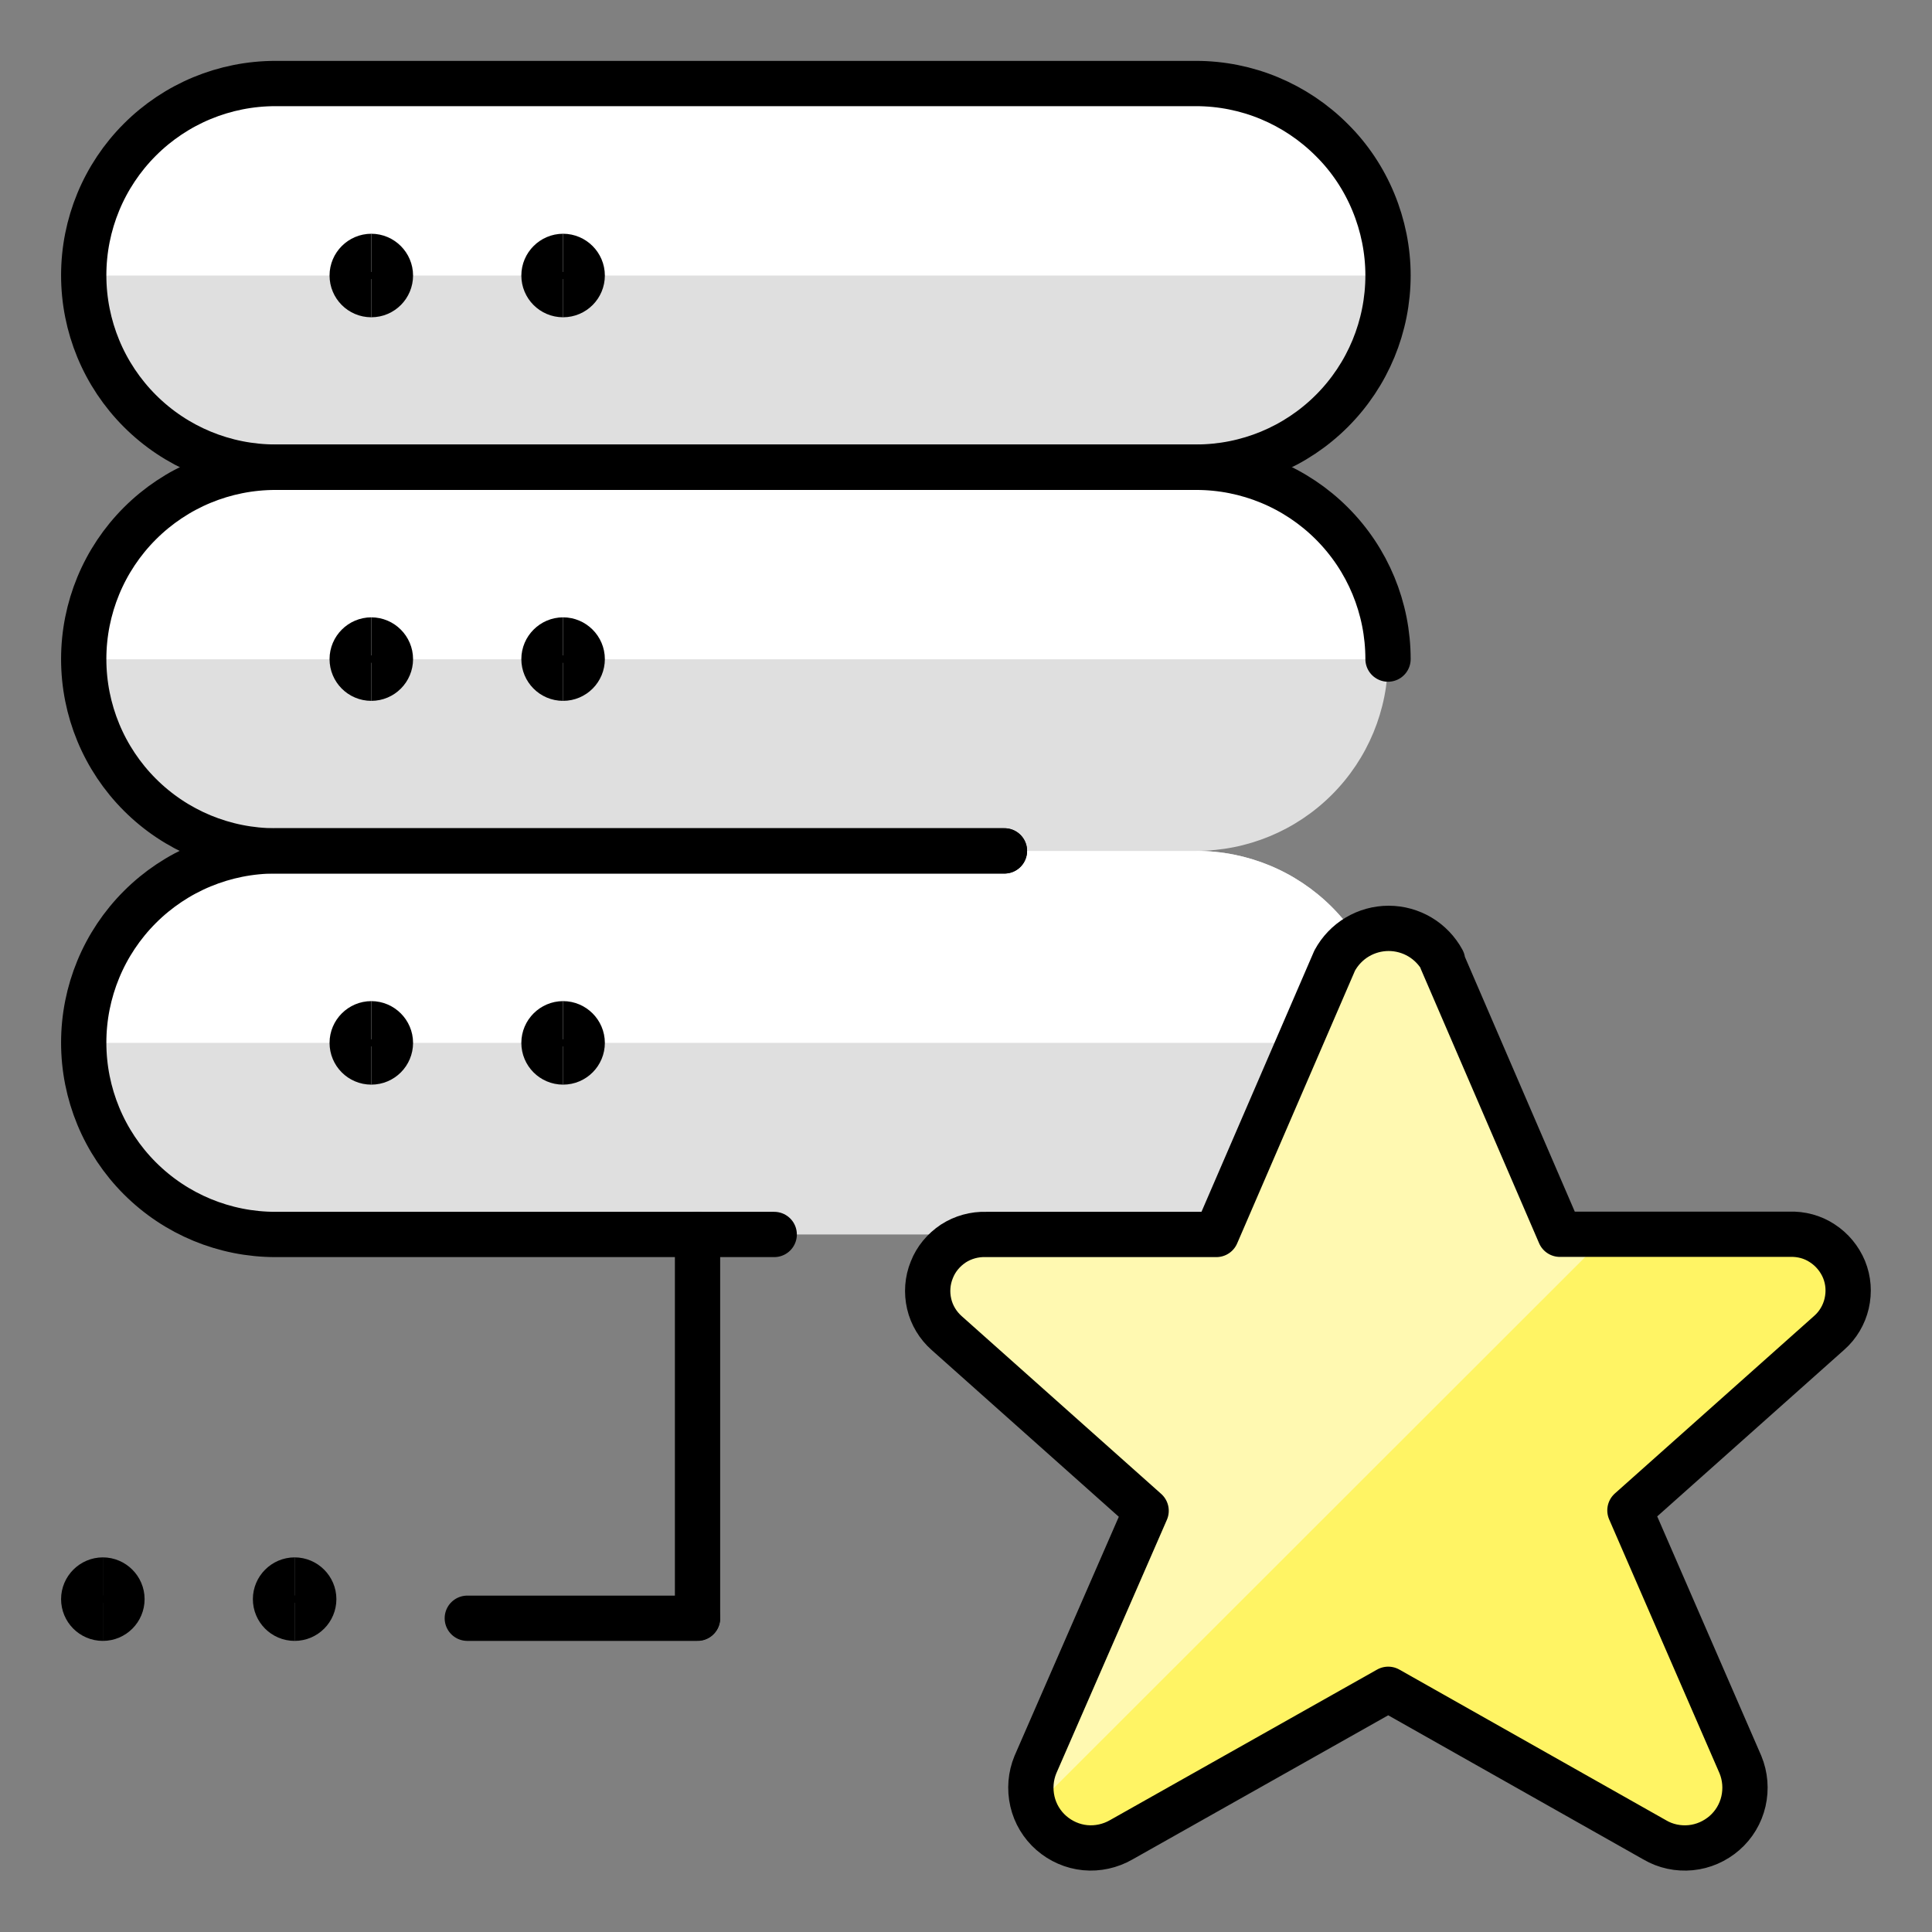
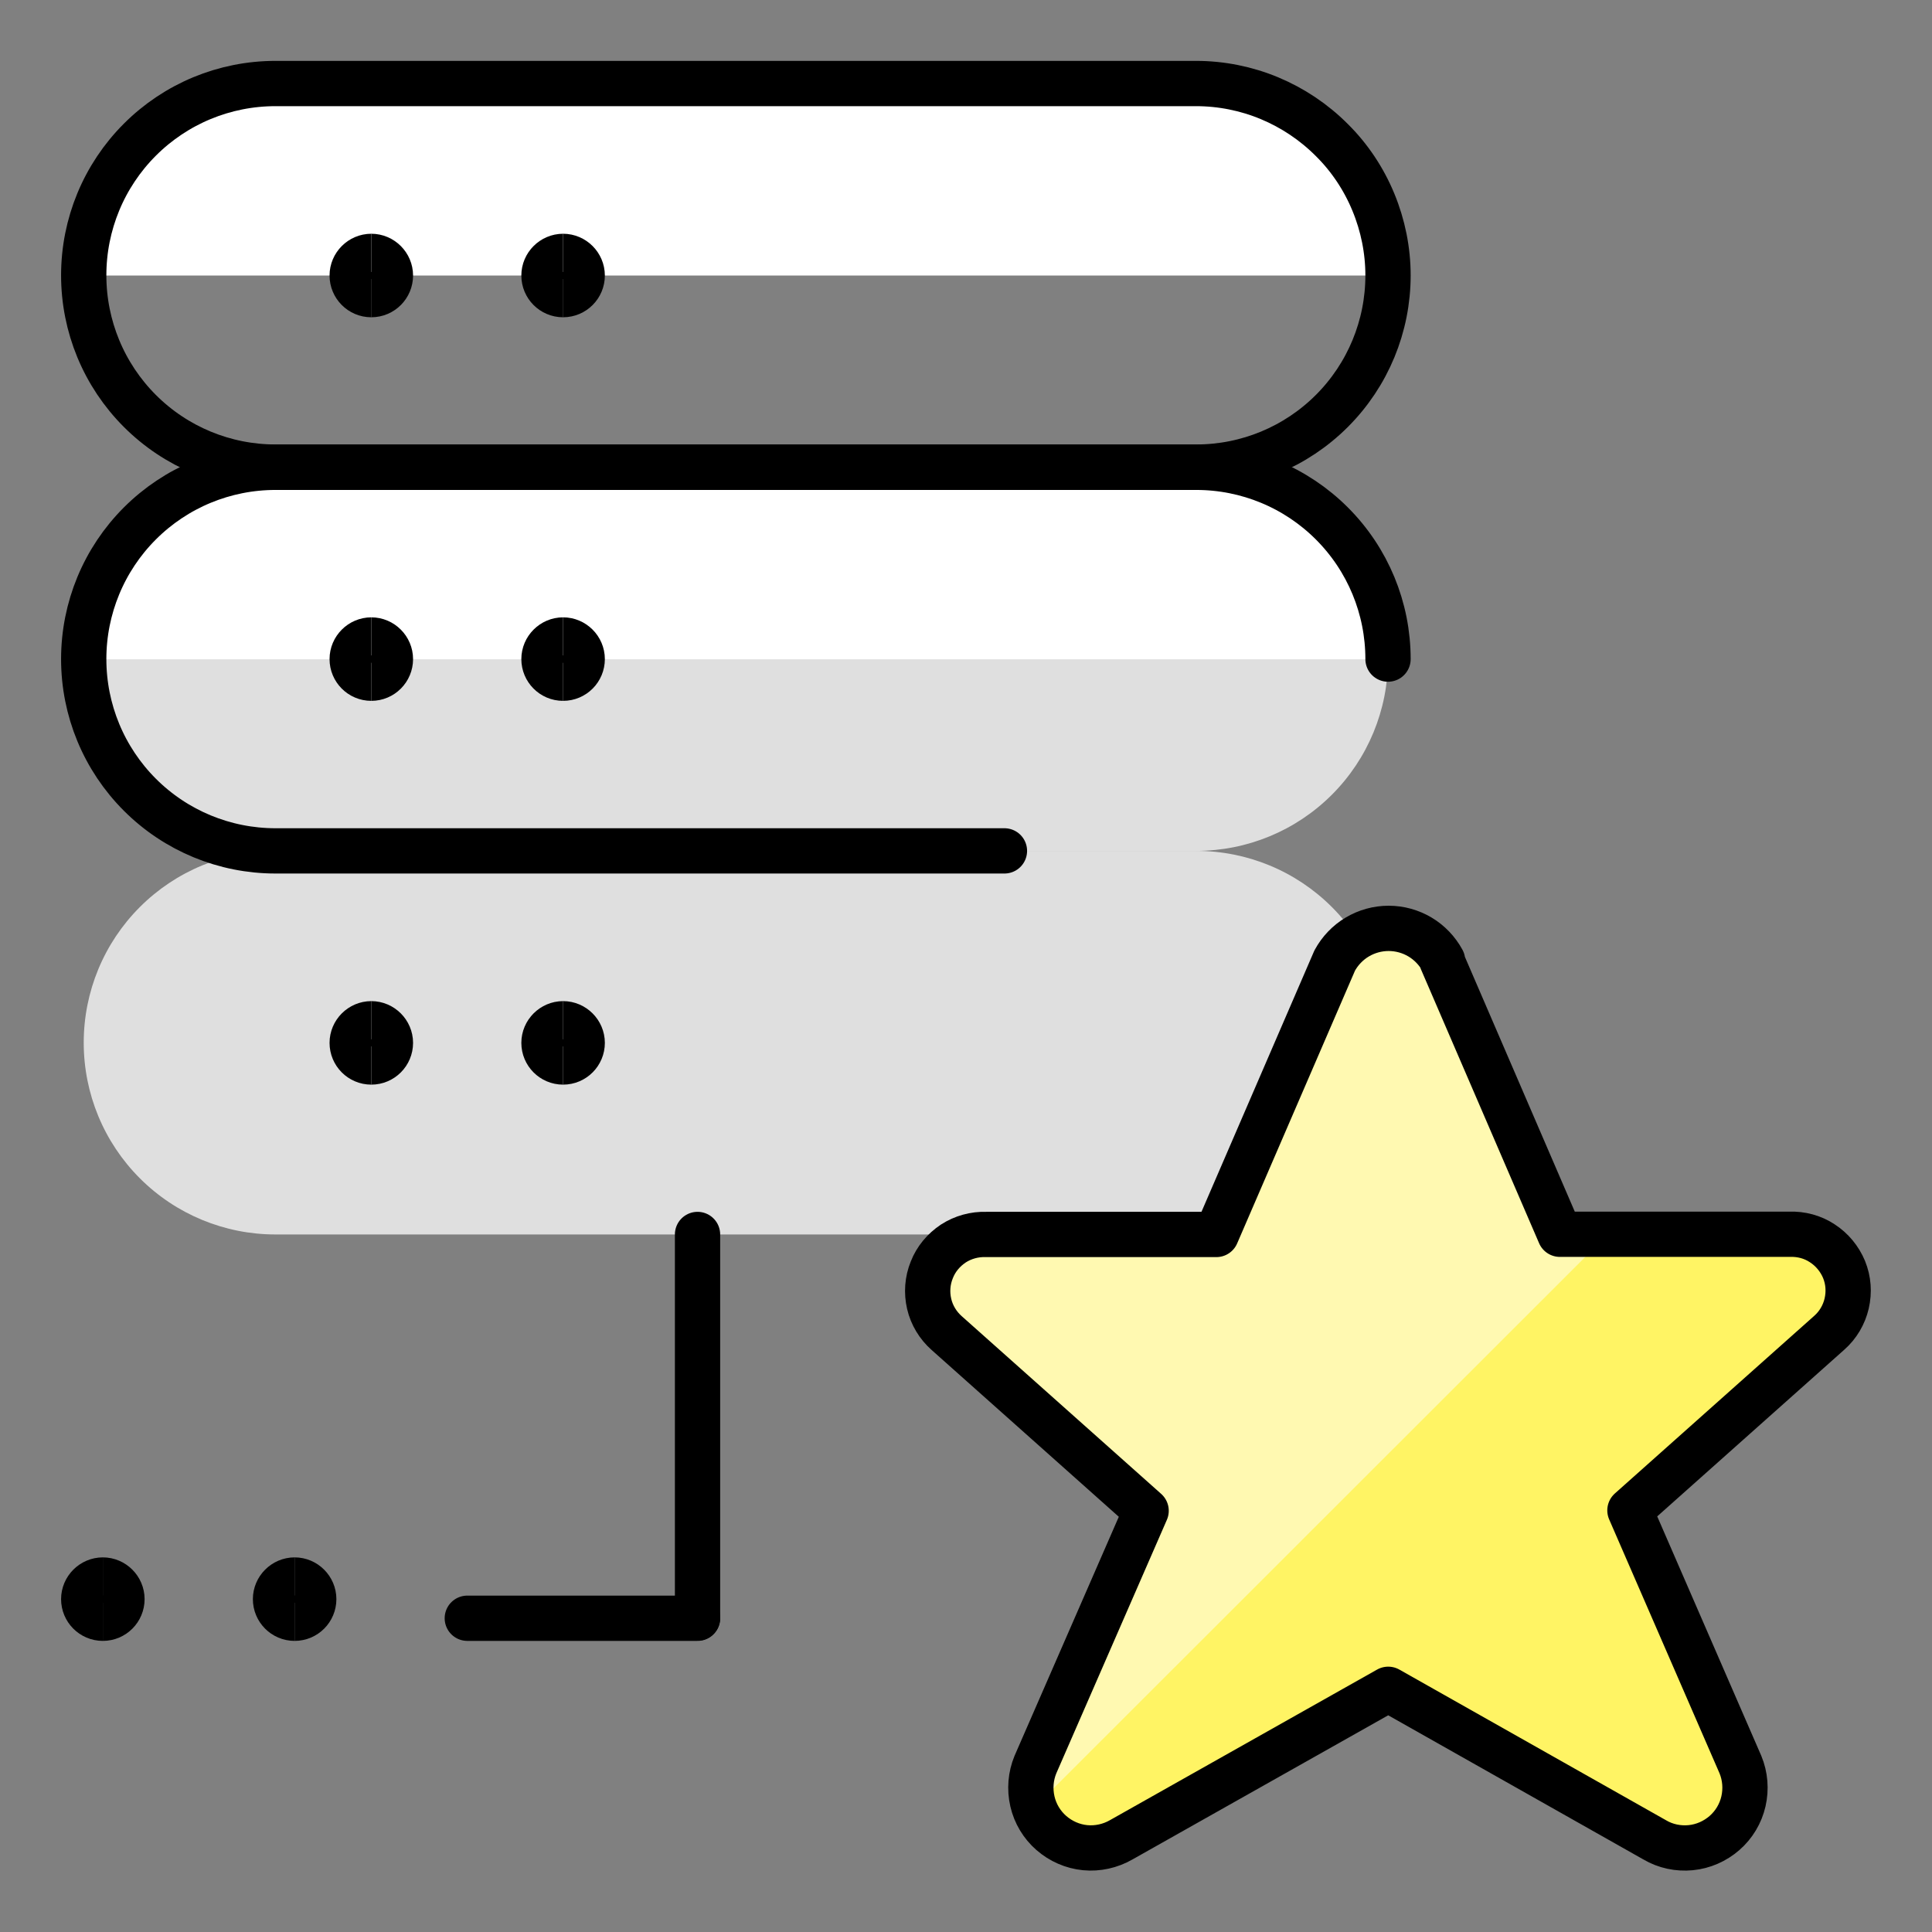
<svg xmlns="http://www.w3.org/2000/svg" id="Layer_1" viewBox="0 0 96 96">
  <rect x="0" y="0" width="96" height="96" fill="#808080" stroke="none" />
  <path d="M68.97,51.81c0-2.53-1-4.95-2.79-6.74-1.79-1.79-4.21-2.79-6.74-2.79H13.69c-2.53,0-4.95,1-6.74,2.79-1.79,1.79-2.79,4.21-2.79,6.74s1,4.95,2.79,6.74c1.79,1.79,4.21,2.79,6.74,2.79h45.75c2.53,0,4.95-1,6.74-2.79,1.79-1.79,2.79-4.21,2.79-6.74Z" style="fill:#dfdfdf;" />
-   <path d="M68.97,51.81c0-2.53-1-4.95-2.79-6.74-1.79-1.79-4.21-2.79-6.74-2.79H13.69c-1.25,0-2.49.25-3.65.73-1.16.48-2.21,1.18-3.09,2.07-1.79,1.79-2.79,4.21-2.79,6.74h64.81Z" style="fill:#fff;" />
  <path d="M68.97,32.75c0-2.53-1-4.95-2.79-6.74-1.79-1.79-4.21-2.79-6.74-2.79H13.69c-2.53,0-4.95,1-6.74,2.79-1.79,1.79-2.79,4.21-2.79,6.74s1,4.95,2.79,6.74c1.79,1.79,4.21,2.79,6.74,2.79h45.75c2.53,0,4.95-1,6.74-2.79,1.79-1.79,2.79-4.21,2.79-6.74Z" style="fill:#dfdfdf;" />
  <path d="M68.97,32.75c0-2.53-1-4.95-2.79-6.74-1.79-1.79-4.21-2.79-6.74-2.79H13.69c-1.25,0-2.49.25-3.65.73-1.16.48-2.21,1.18-3.09,2.07-1.79,1.79-2.79,4.21-2.79,6.74h64.81Z" style="fill:#fff;" />
-   <path d="M68.97,13.69c0-1.25-.25-2.49-.73-3.65-.48-1.16-1.18-2.21-2.07-3.09-.89-.89-1.94-1.59-3.09-2.07s-2.4-.73-3.65-.73H13.69c-2.53,0-4.95,1-6.74,2.79-1.79,1.79-2.79,4.21-2.79,6.74s1,4.95,2.79,6.74c1.79,1.79,4.21,2.79,6.74,2.79h45.75c2.53,0,4.95-1,6.74-2.79,1.79-1.79,2.79-4.21,2.79-6.74Z" style="fill:#dfdfdf;" />
  <path d="M68.97,13.69c0-1.25-.25-2.49-.73-3.65-.48-1.16-1.18-2.21-2.07-3.09-.89-.89-1.94-1.59-3.09-2.07s-2.4-.73-3.65-.73H13.69c-1.25,0-2.49.25-3.65.73-1.16.48-2.21,1.18-3.09,2.07-1.79,1.79-2.79,4.21-2.79,6.74h64.81Z" style="fill:#fff;" />
  <path d="M23.22,80.41h11.44" style="fill:none; stroke:#000; stroke-linecap:round; stroke-linejoin:round; stroke-width:2.25px;" />
  <path d="M34.66,61.34v19.06" style="fill:none; stroke:#000; stroke-linecap:round; stroke-linejoin:round; stroke-width:2.25px;" />
-   <path d="M49.91,42.28H13.69c-2.53,0-4.95,1-6.74,2.79-1.79,1.79-2.79,4.21-2.79,6.74s1,4.95,2.79,6.74c1.79,1.79,4.21,2.79,6.74,2.79h24.78" style="fill:none; stroke:#000; stroke-linecap:round; stroke-linejoin:round; stroke-width:2.25px;" />
  <path d="M68.97,32.75c0-2.53-1-4.95-2.79-6.74-1.79-1.79-4.21-2.79-6.74-2.79H13.69c-2.53,0-4.95,1-6.74,2.79-1.79,1.79-2.79,4.21-2.79,6.74s1,4.95,2.79,6.74c1.79,1.79,4.21,2.79,6.74,2.79h36.22" style="fill:none; stroke:#000; stroke-linecap:round; stroke-linejoin:round; stroke-width:2.25px;" />
  <path d="M68.97,13.69c0-1.25-.25-2.49-.73-3.65-.48-1.16-1.18-2.21-2.07-3.09-.89-.89-1.94-1.59-3.09-2.07s-2.4-.73-3.65-.73H13.69c-2.53,0-4.95,1-6.74,2.79-1.79,1.79-2.79,4.21-2.79,6.74s1,4.95,2.79,6.74c1.79,1.79,4.21,2.79,6.74,2.79h45.75c2.53,0,4.95-1,6.74-2.79,1.79-1.79,2.79-4.21,2.79-6.74h0Z" style="fill:none; stroke:#000; stroke-linecap:round; stroke-linejoin:round; stroke-width:2.25px;" />
  <path d="M71.64,47.72l5.87,13.61h11.41c.58-.02,1.15.13,1.63.45.48.31.86.77,1.08,1.3.22.54.26,1.12.13,1.69-.13.56-.43,1.07-.86,1.45l-9.91,8.83,5.49,12.63c.24.58.29,1.22.15,1.83-.14.61-.47,1.16-.94,1.57s-1.06.67-1.68.73c-.62.06-1.25-.07-1.79-.39l-13.24-7.48-13.27,7.48c-.54.31-1.17.45-1.79.39-.62-.06-1.21-.32-1.68-.73s-.8-.96-.94-1.57c-.14-.61-.09-1.25.15-1.83l5.5-12.61-9.91-8.83c-.43-.38-.74-.89-.87-1.45-.13-.56-.09-1.15.13-1.69.21-.54.59-.99,1.07-1.31.48-.31,1.05-.47,1.63-.45h11.44l5.88-13.61c.26-.48.65-.89,1.12-1.17.47-.28,1.01-.43,1.56-.43s1.09.15,1.56.43c.47.28.86.69,1.12,1.17,0,0-.03-.02-.03-.02Z" style="fill:#fff464;" />
  <path d="M77.52,61.34l-5.89-13.63c-.26-.48-.65-.89-1.12-1.17-.47-.28-1.01-.43-1.56-.43s-1.09.15-1.56.43c-.47.28-.86.69-1.12,1.17l-5.86,13.63h-11.44c-.58-.02-1.15.14-1.63.45-.48.31-.86.77-1.07,1.31-.21.54-.26,1.12-.13,1.69.13.56.44,1.07.87,1.45l9.91,8.83-5.48,12.63c-.27.68-.29,1.43-.04,2.11l28.48-28.46h-2.36Z" style="fill:#fff9b1;" />
  <path d="M71.64,47.72l5.87,13.61h11.41c.58-.02,1.15.13,1.63.45.48.31.86.77,1.08,1.3.22.54.26,1.12.13,1.69-.13.56-.43,1.07-.86,1.45l-9.91,8.83,5.49,12.63c.24.58.29,1.22.15,1.83-.14.61-.47,1.16-.94,1.57s-1.06.67-1.68.73c-.62.06-1.25-.07-1.79-.39l-13.24-7.48-13.27,7.48c-.54.31-1.17.45-1.79.39-.62-.06-1.21-.32-1.68-.73s-.8-.96-.94-1.57c-.14-.61-.09-1.25.15-1.83l5.5-12.61-9.91-8.83c-.43-.38-.74-.89-.87-1.45-.13-.56-.09-1.15.13-1.69.21-.54.59-.99,1.07-1.31.48-.31,1.05-.47,1.63-.45h11.44l5.88-13.61c.26-.48.65-.89,1.12-1.17.47-.28,1.01-.43,1.56-.43s1.09.15,1.56.43c.47.28.86.69,1.12,1.17,0,0-.03-.02-.03-.02Z" style="fill:none; stroke:#000; stroke-linecap:round; stroke-linejoin:round; stroke-width:2.25px;" />
  <path d="M18.45,14.64c-.53,0-.95-.43-.95-.95s.43-.95.95-.95" style="fill:none; stroke:#000; stroke-width:2.25px;" />
  <path d="M18.45,14.64c.53,0,.95-.43.95-.95s-.43-.95-.95-.95" style="fill:none; stroke:#000; stroke-width:2.25px;" />
  <path d="M18.45,33.7c-.53,0-.95-.43-.95-.95s.43-.95.95-.95" style="fill:none; stroke:#000; stroke-width:2.25px;" />
  <path d="M18.45,33.7c.53,0,.95-.43.95-.95s-.43-.95-.95-.95" style="fill:none; stroke:#000; stroke-width:2.25px;" />
  <path d="M18.45,52.77c-.53,0-.95-.43-.95-.95s.43-.95.95-.95" style="fill:none; stroke:#000; stroke-width:2.25px;" />
  <path d="M18.45,52.77c.53,0,.95-.43.95-.95s-.43-.95-.95-.95" style="fill:none; stroke:#000; stroke-width:2.25px;" />
  <path d="M5.11,80.41c-.53,0-.95-.43-.95-.95s.43-.95.95-.95" style="fill:none; stroke:#000; stroke-width:2.25px;" />
  <path d="M5.11,80.41c.53,0,.95-.43.95-.95s-.43-.95-.95-.95" style="fill:none; stroke:#000; stroke-width:2.25px;" />
  <path d="M27.98,14.64c-.53,0-.95-.43-.95-.95s.43-.95.95-.95" style="fill:none; stroke:#000; stroke-width:2.25px;" />
  <path d="M27.98,14.64c.53,0,.95-.43.95-.95s-.43-.95-.95-.95" style="fill:none; stroke:#000; stroke-width:2.25px;" />
  <path d="M27.98,33.7c-.53,0-.95-.43-.95-.95s.43-.95.95-.95" style="fill:none; stroke:#000; stroke-width:2.25px;" />
  <path d="M27.98,33.7c.53,0,.95-.43.95-.95s-.43-.95-.95-.95" style="fill:none; stroke:#000; stroke-width:2.25px;" />
  <path d="M27.98,52.77c-.53,0-.95-.43-.95-.95s.43-.95.95-.95" style="fill:none; stroke:#000; stroke-width:2.25px;" />
  <path d="M27.98,52.77c.53,0,.95-.43.95-.95s-.43-.95-.95-.95" style="fill:none; stroke:#000; stroke-width:2.25px;" />
  <path d="M14.64,80.41c-.53,0-.95-.43-.95-.95s.43-.95.95-.95" style="fill:none; stroke:#000; stroke-width:2.25px;" />
  <path d="M14.64,80.41c.53,0,.95-.43.95-.95s-.43-.95-.95-.95" style="fill:none; stroke:#000; stroke-width:2.25px;" />
  <rect x="0" width="96" height="96" style="fill:none;" />
</svg>